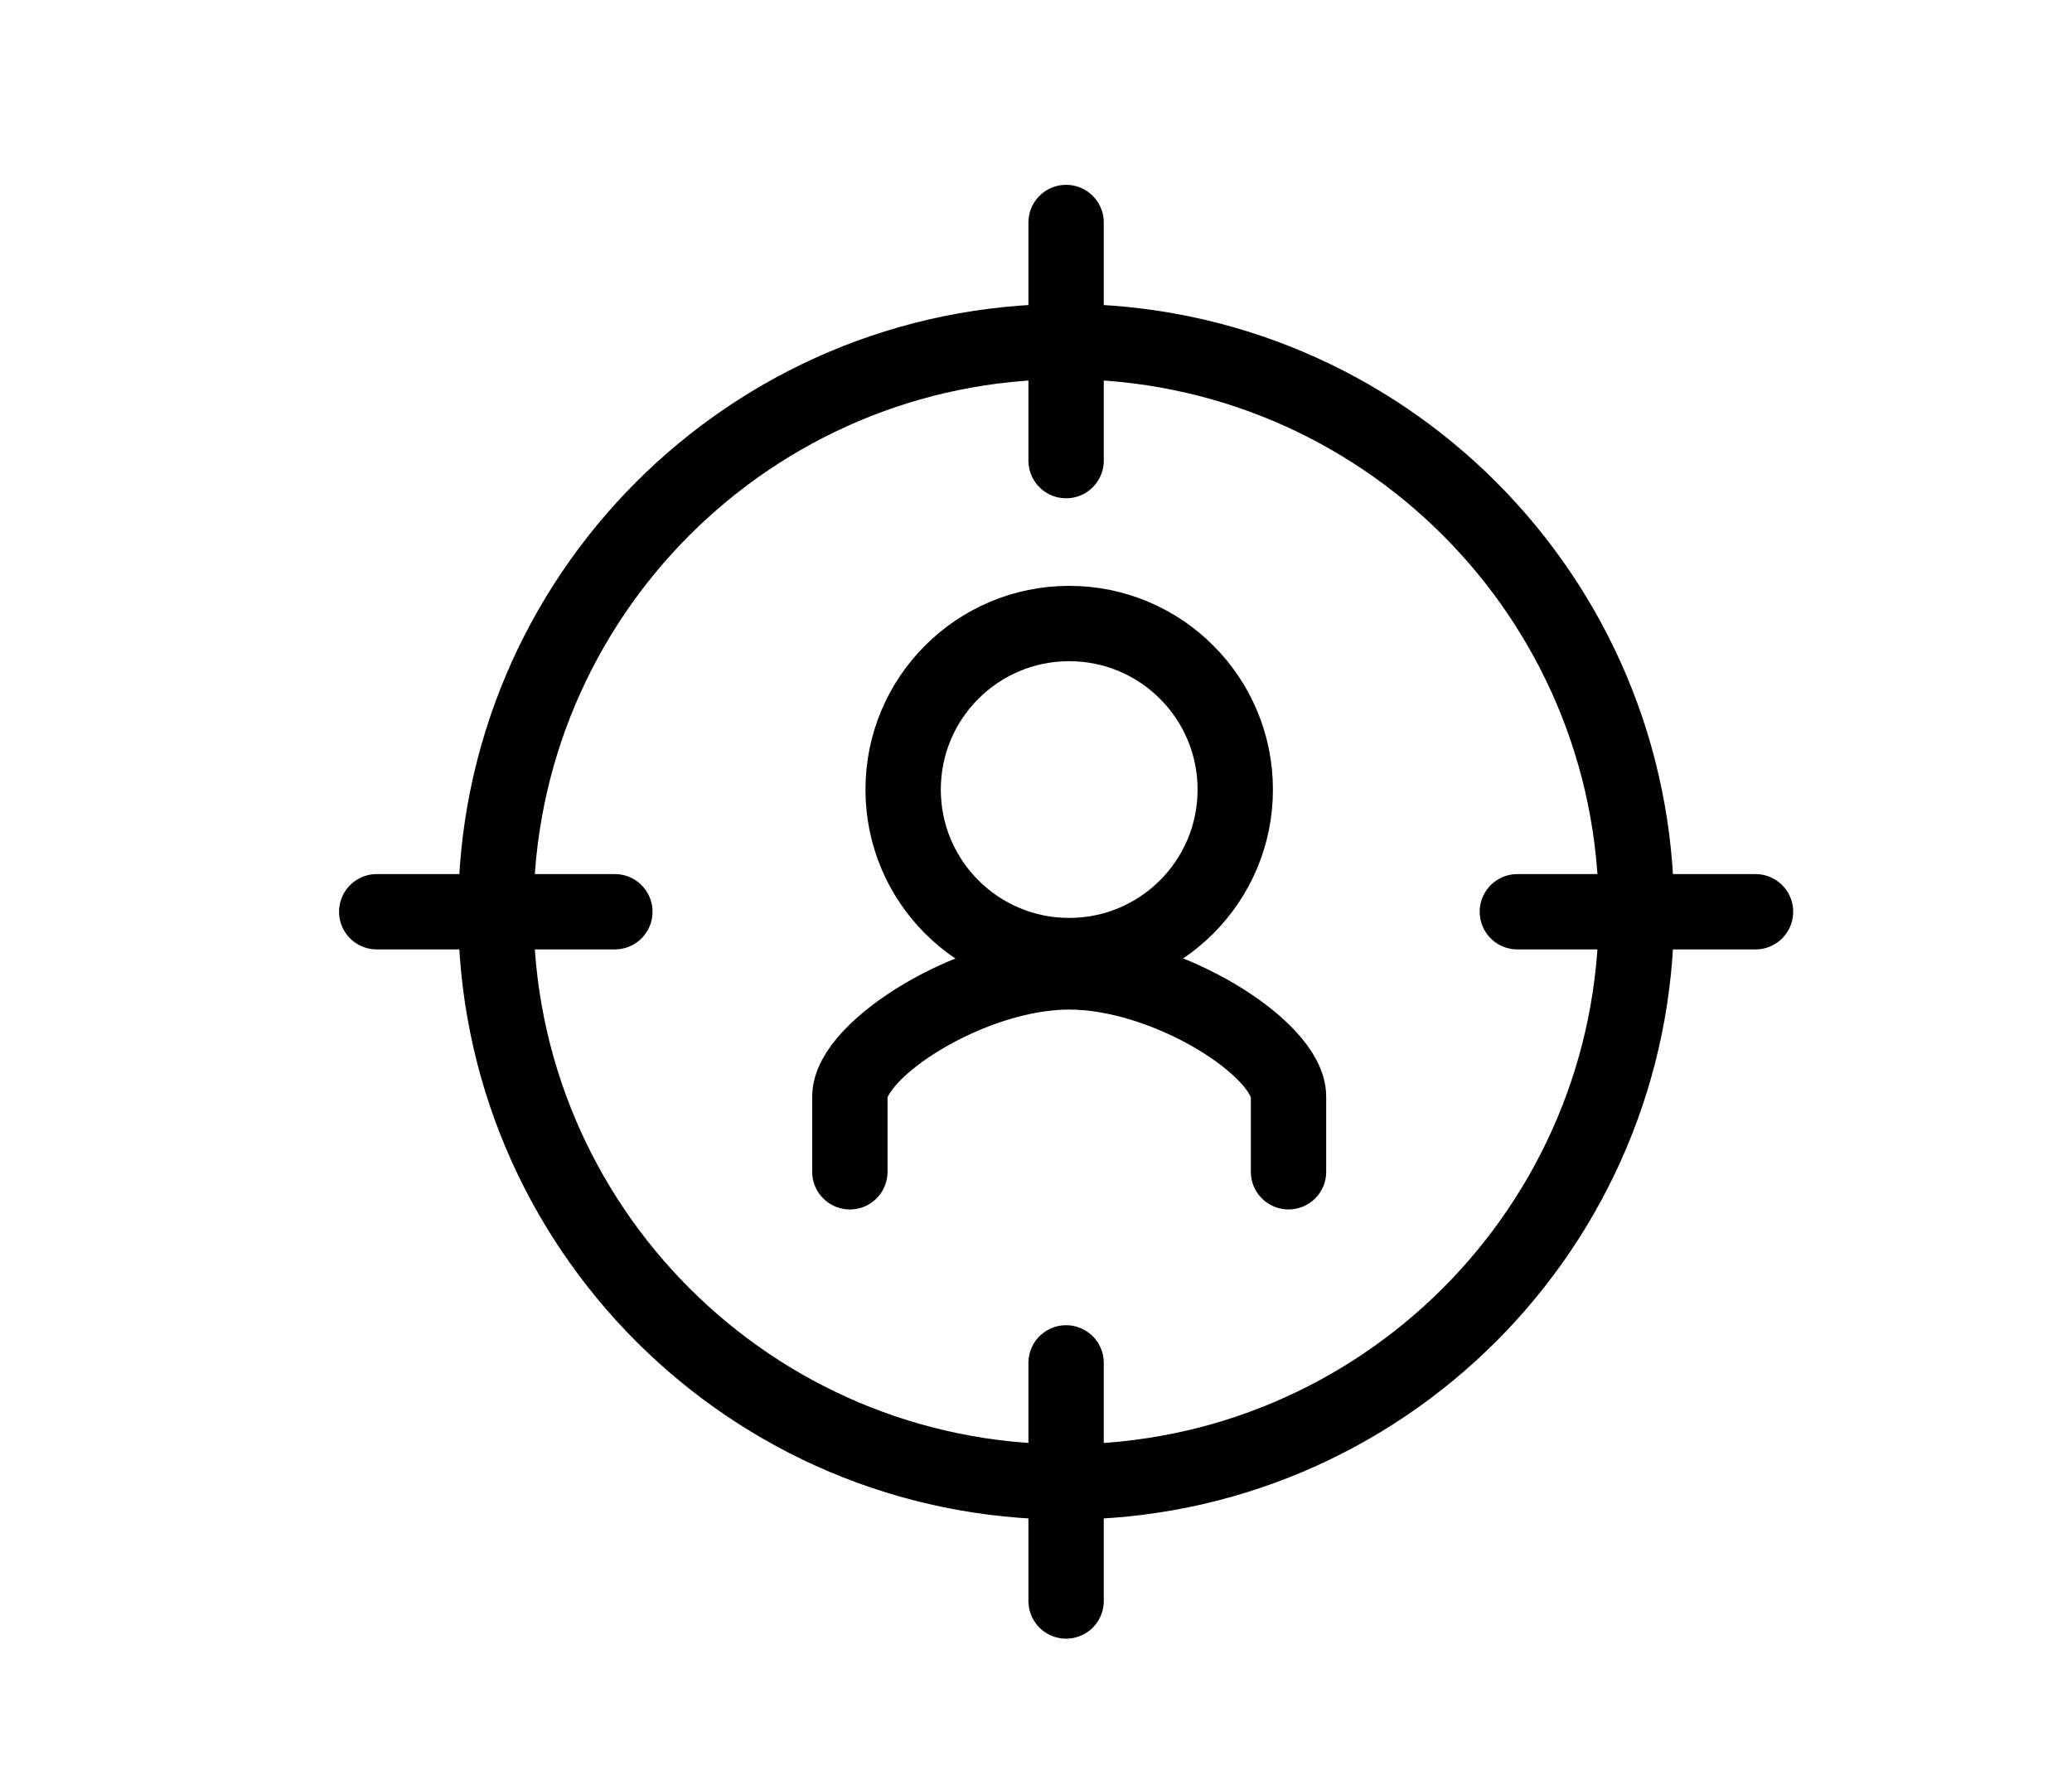
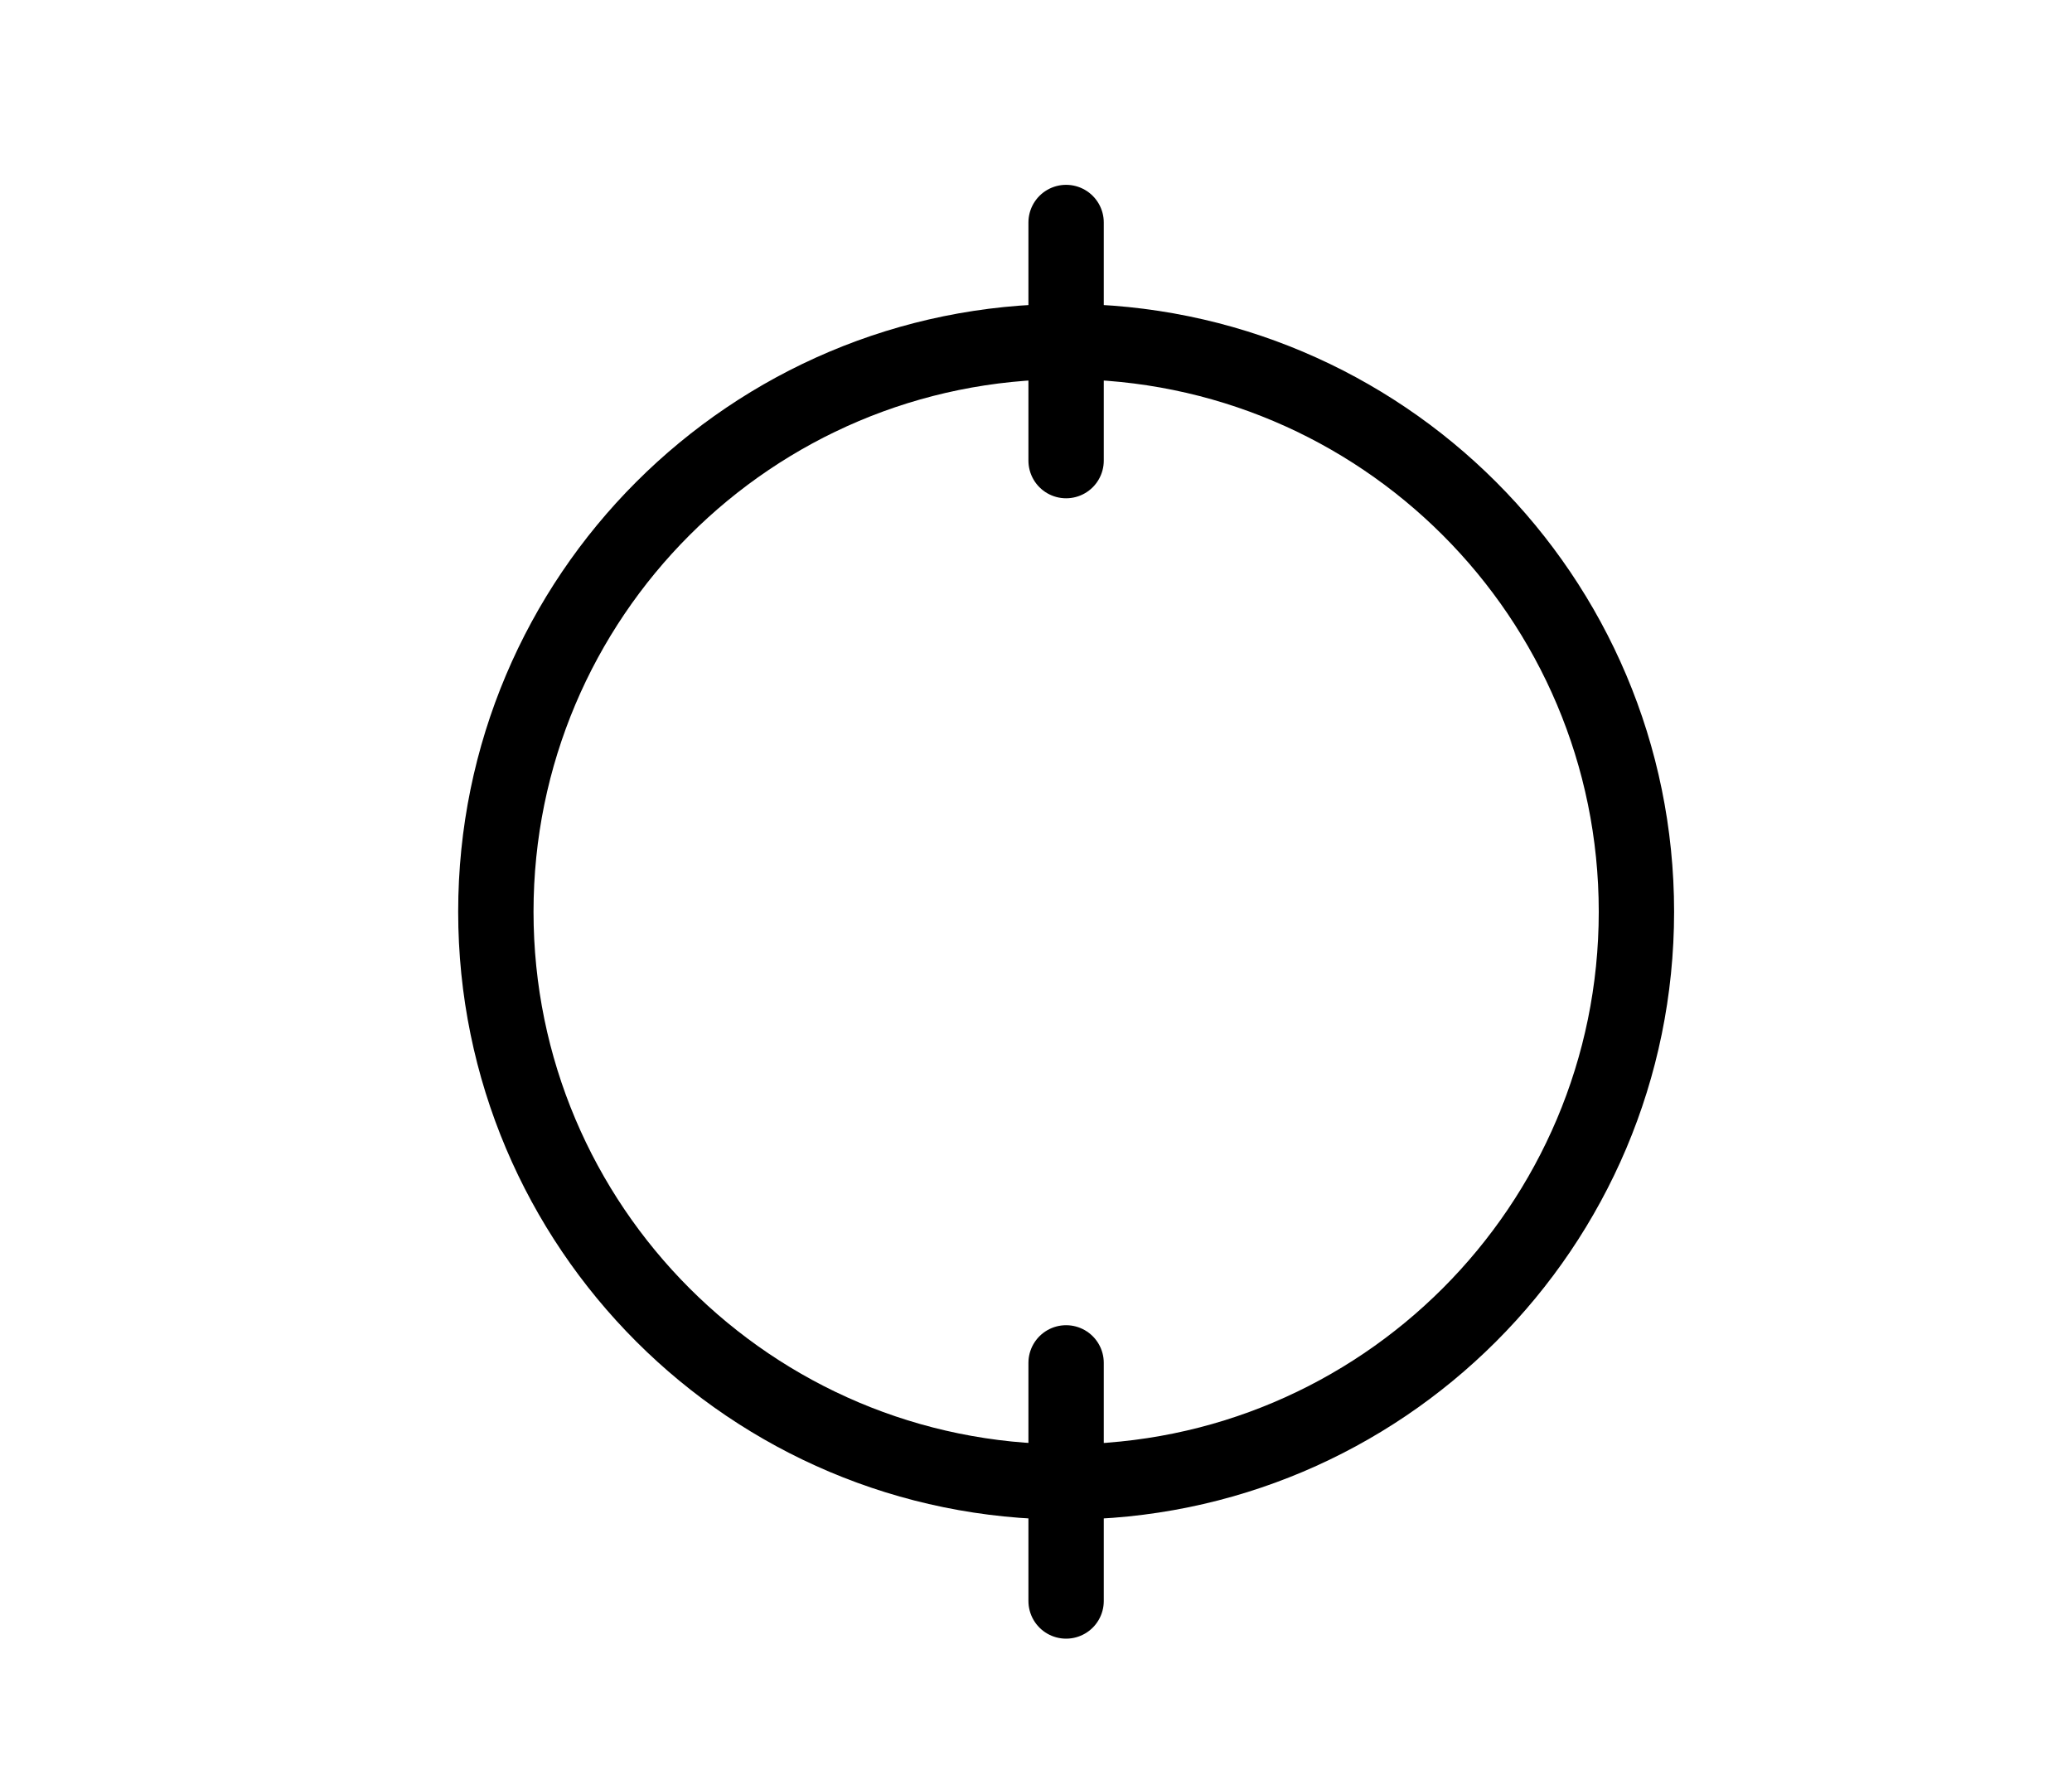
<svg xmlns="http://www.w3.org/2000/svg" width="55" height="47" viewBox="0 0 55 47" fill="none">
-   <path d="M34.203 31.11V29.113C34.203 27.849 30.993 25.803 28.381 25.803C25.769 25.803 22.559 27.866 22.559 29.113V31.11" stroke="black" stroke-width="2" stroke-miterlimit="10" stroke-linecap="round" />
-   <path d="M28.381 25.37C30.816 25.37 32.789 23.397 32.789 20.962C32.789 18.527 30.816 16.554 28.381 16.554C25.946 16.554 23.973 18.527 23.973 20.962C23.973 23.397 25.946 25.37 28.381 25.37Z" stroke="black" stroke-width="2" stroke-miterlimit="10" stroke-linecap="round" />
  <path d="M28.3 39.344C36.661 39.344 43.438 32.566 43.438 24.206C43.438 15.845 36.661 9.068 28.3 9.068C19.94 9.068 13.162 15.845 13.162 24.206C13.162 32.566 19.94 39.344 28.3 39.344Z" stroke="black" stroke-width="2" stroke-miterlimit="10" />
  <path d="M28.299 36.183V42.505" stroke="black" stroke-width="2" stroke-miterlimit="10" stroke-linecap="round" stroke-linejoin="round" />
  <path d="M28.299 5.907V12.229" stroke="black" stroke-width="2" stroke-miterlimit="10" stroke-linecap="round" stroke-linejoin="round" />
-   <path d="M16.321 24.206H10" stroke="black" stroke-width="2" stroke-miterlimit="10" stroke-linecap="round" stroke-linejoin="round" />
-   <path d="M46.599 24.206H40.277" stroke="black" stroke-width="2" stroke-miterlimit="10" stroke-linecap="round" stroke-linejoin="round" />
</svg>